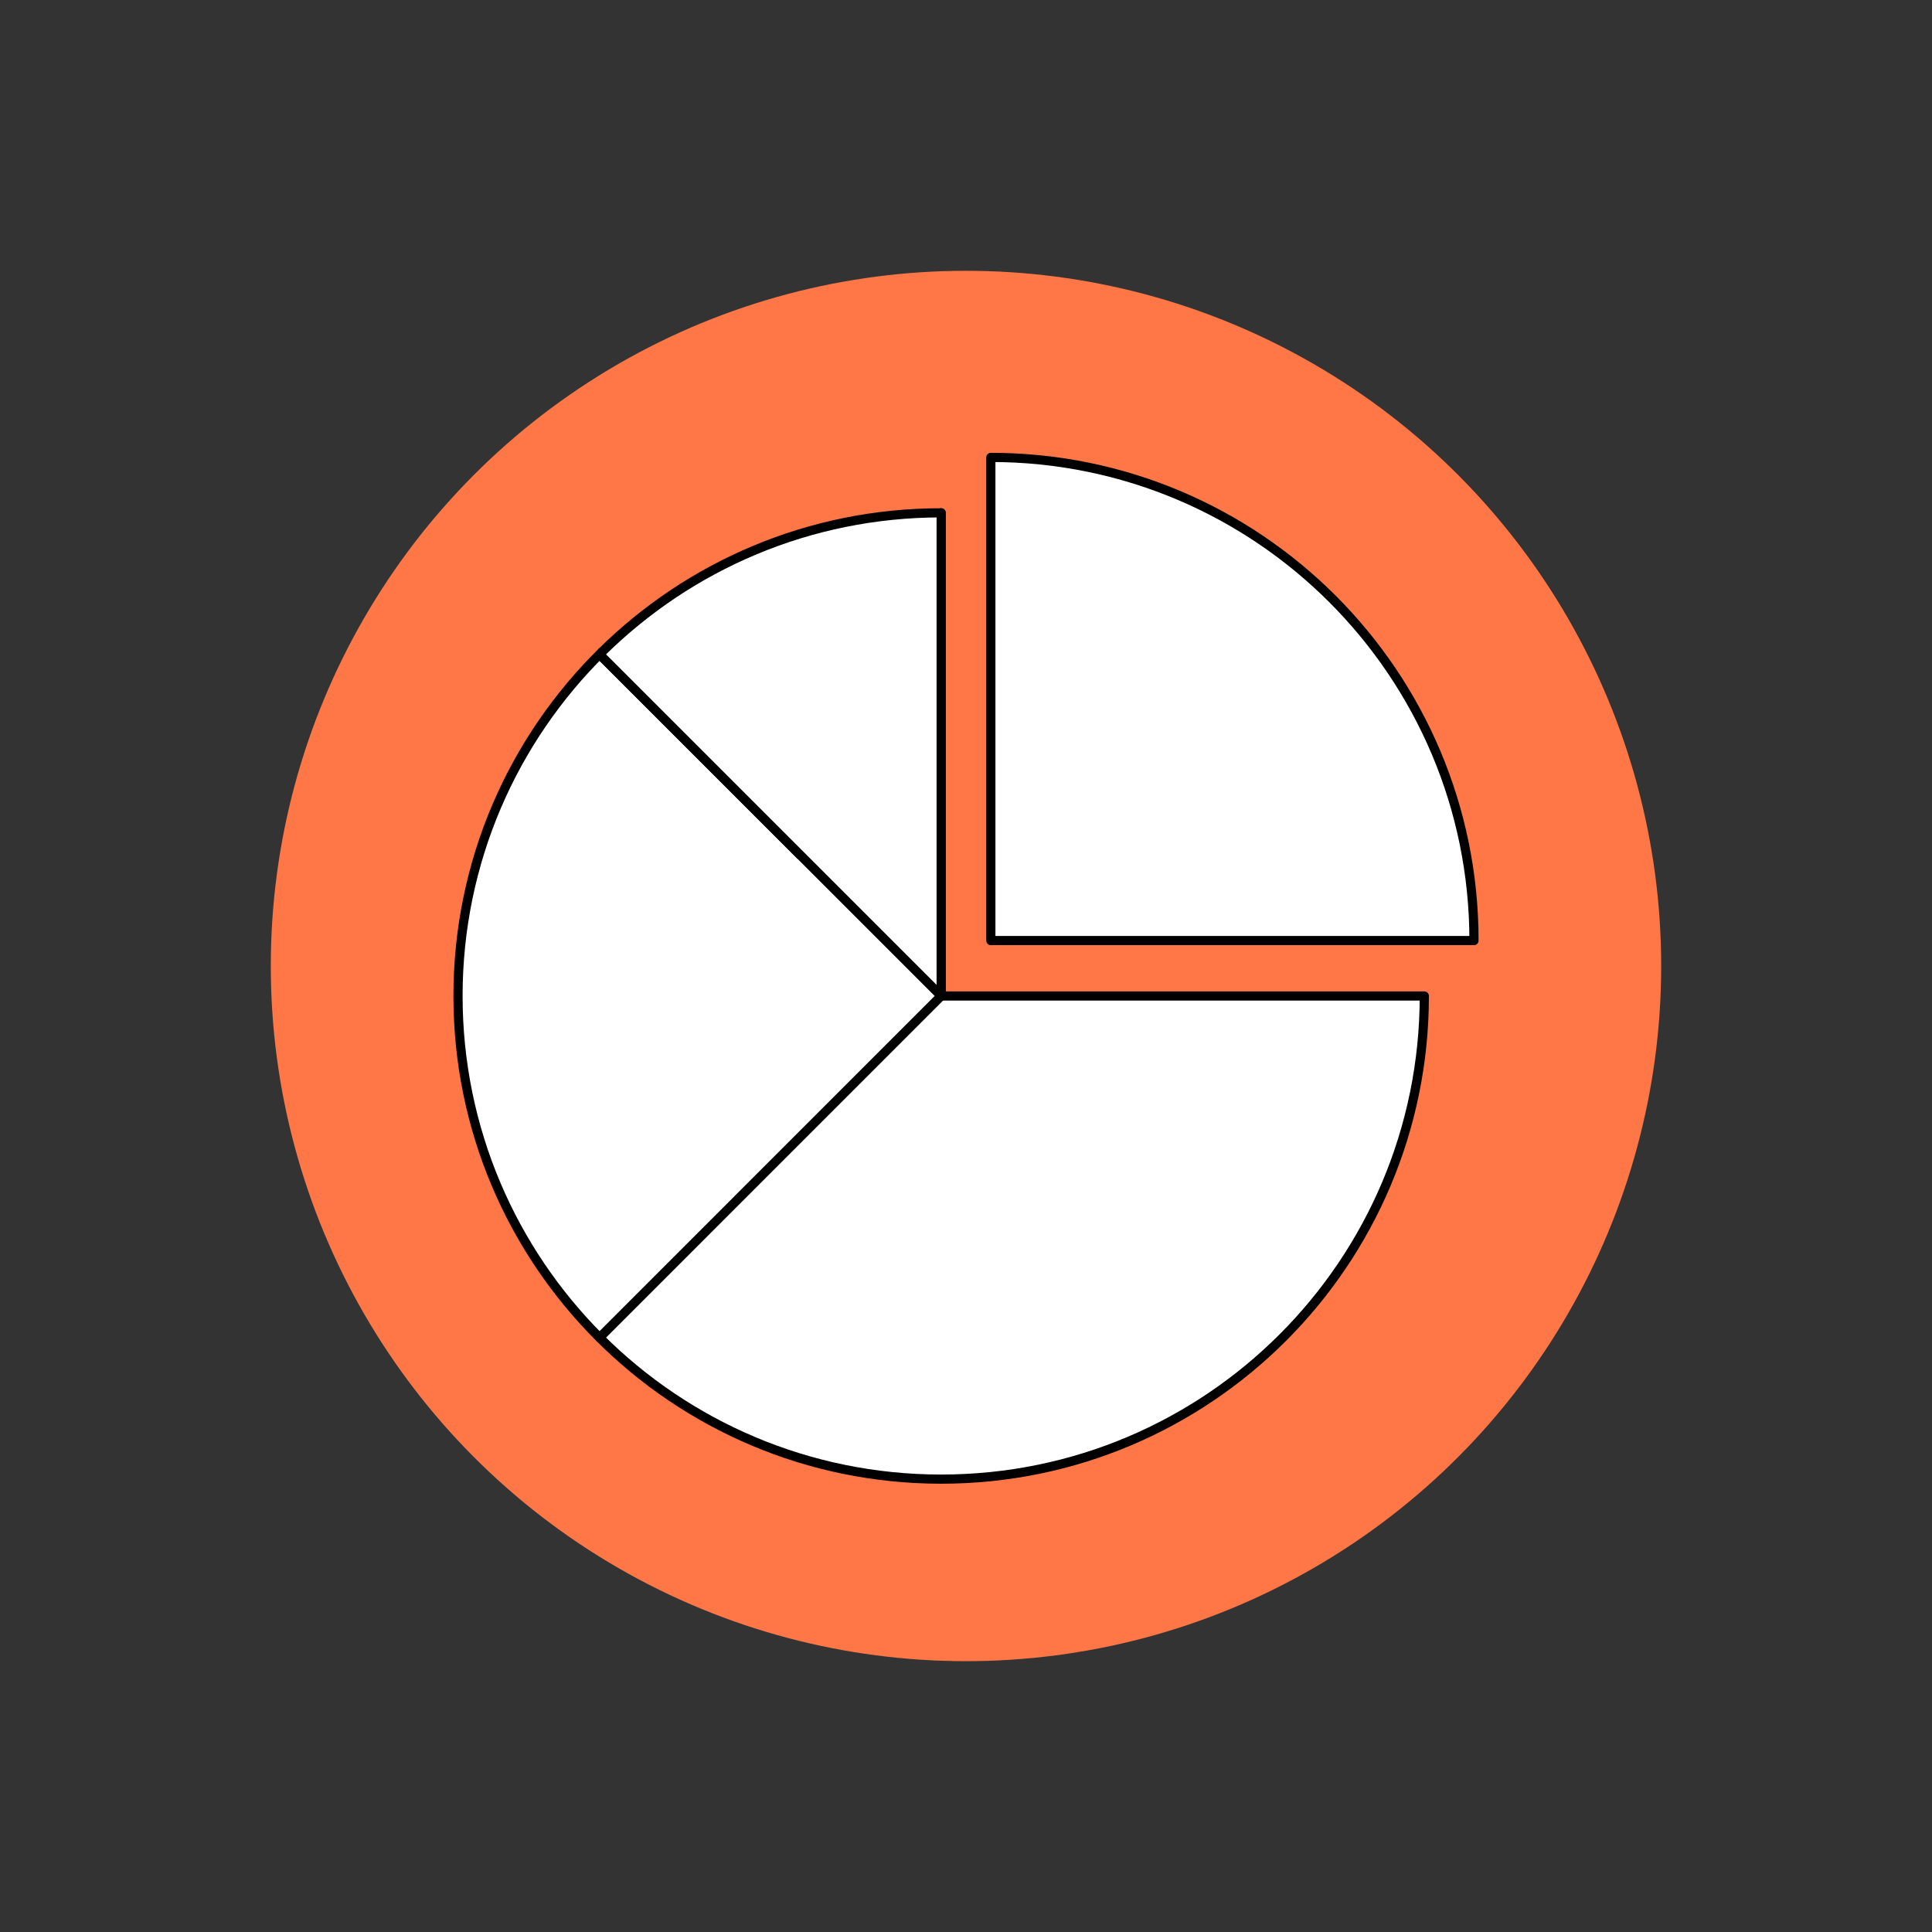
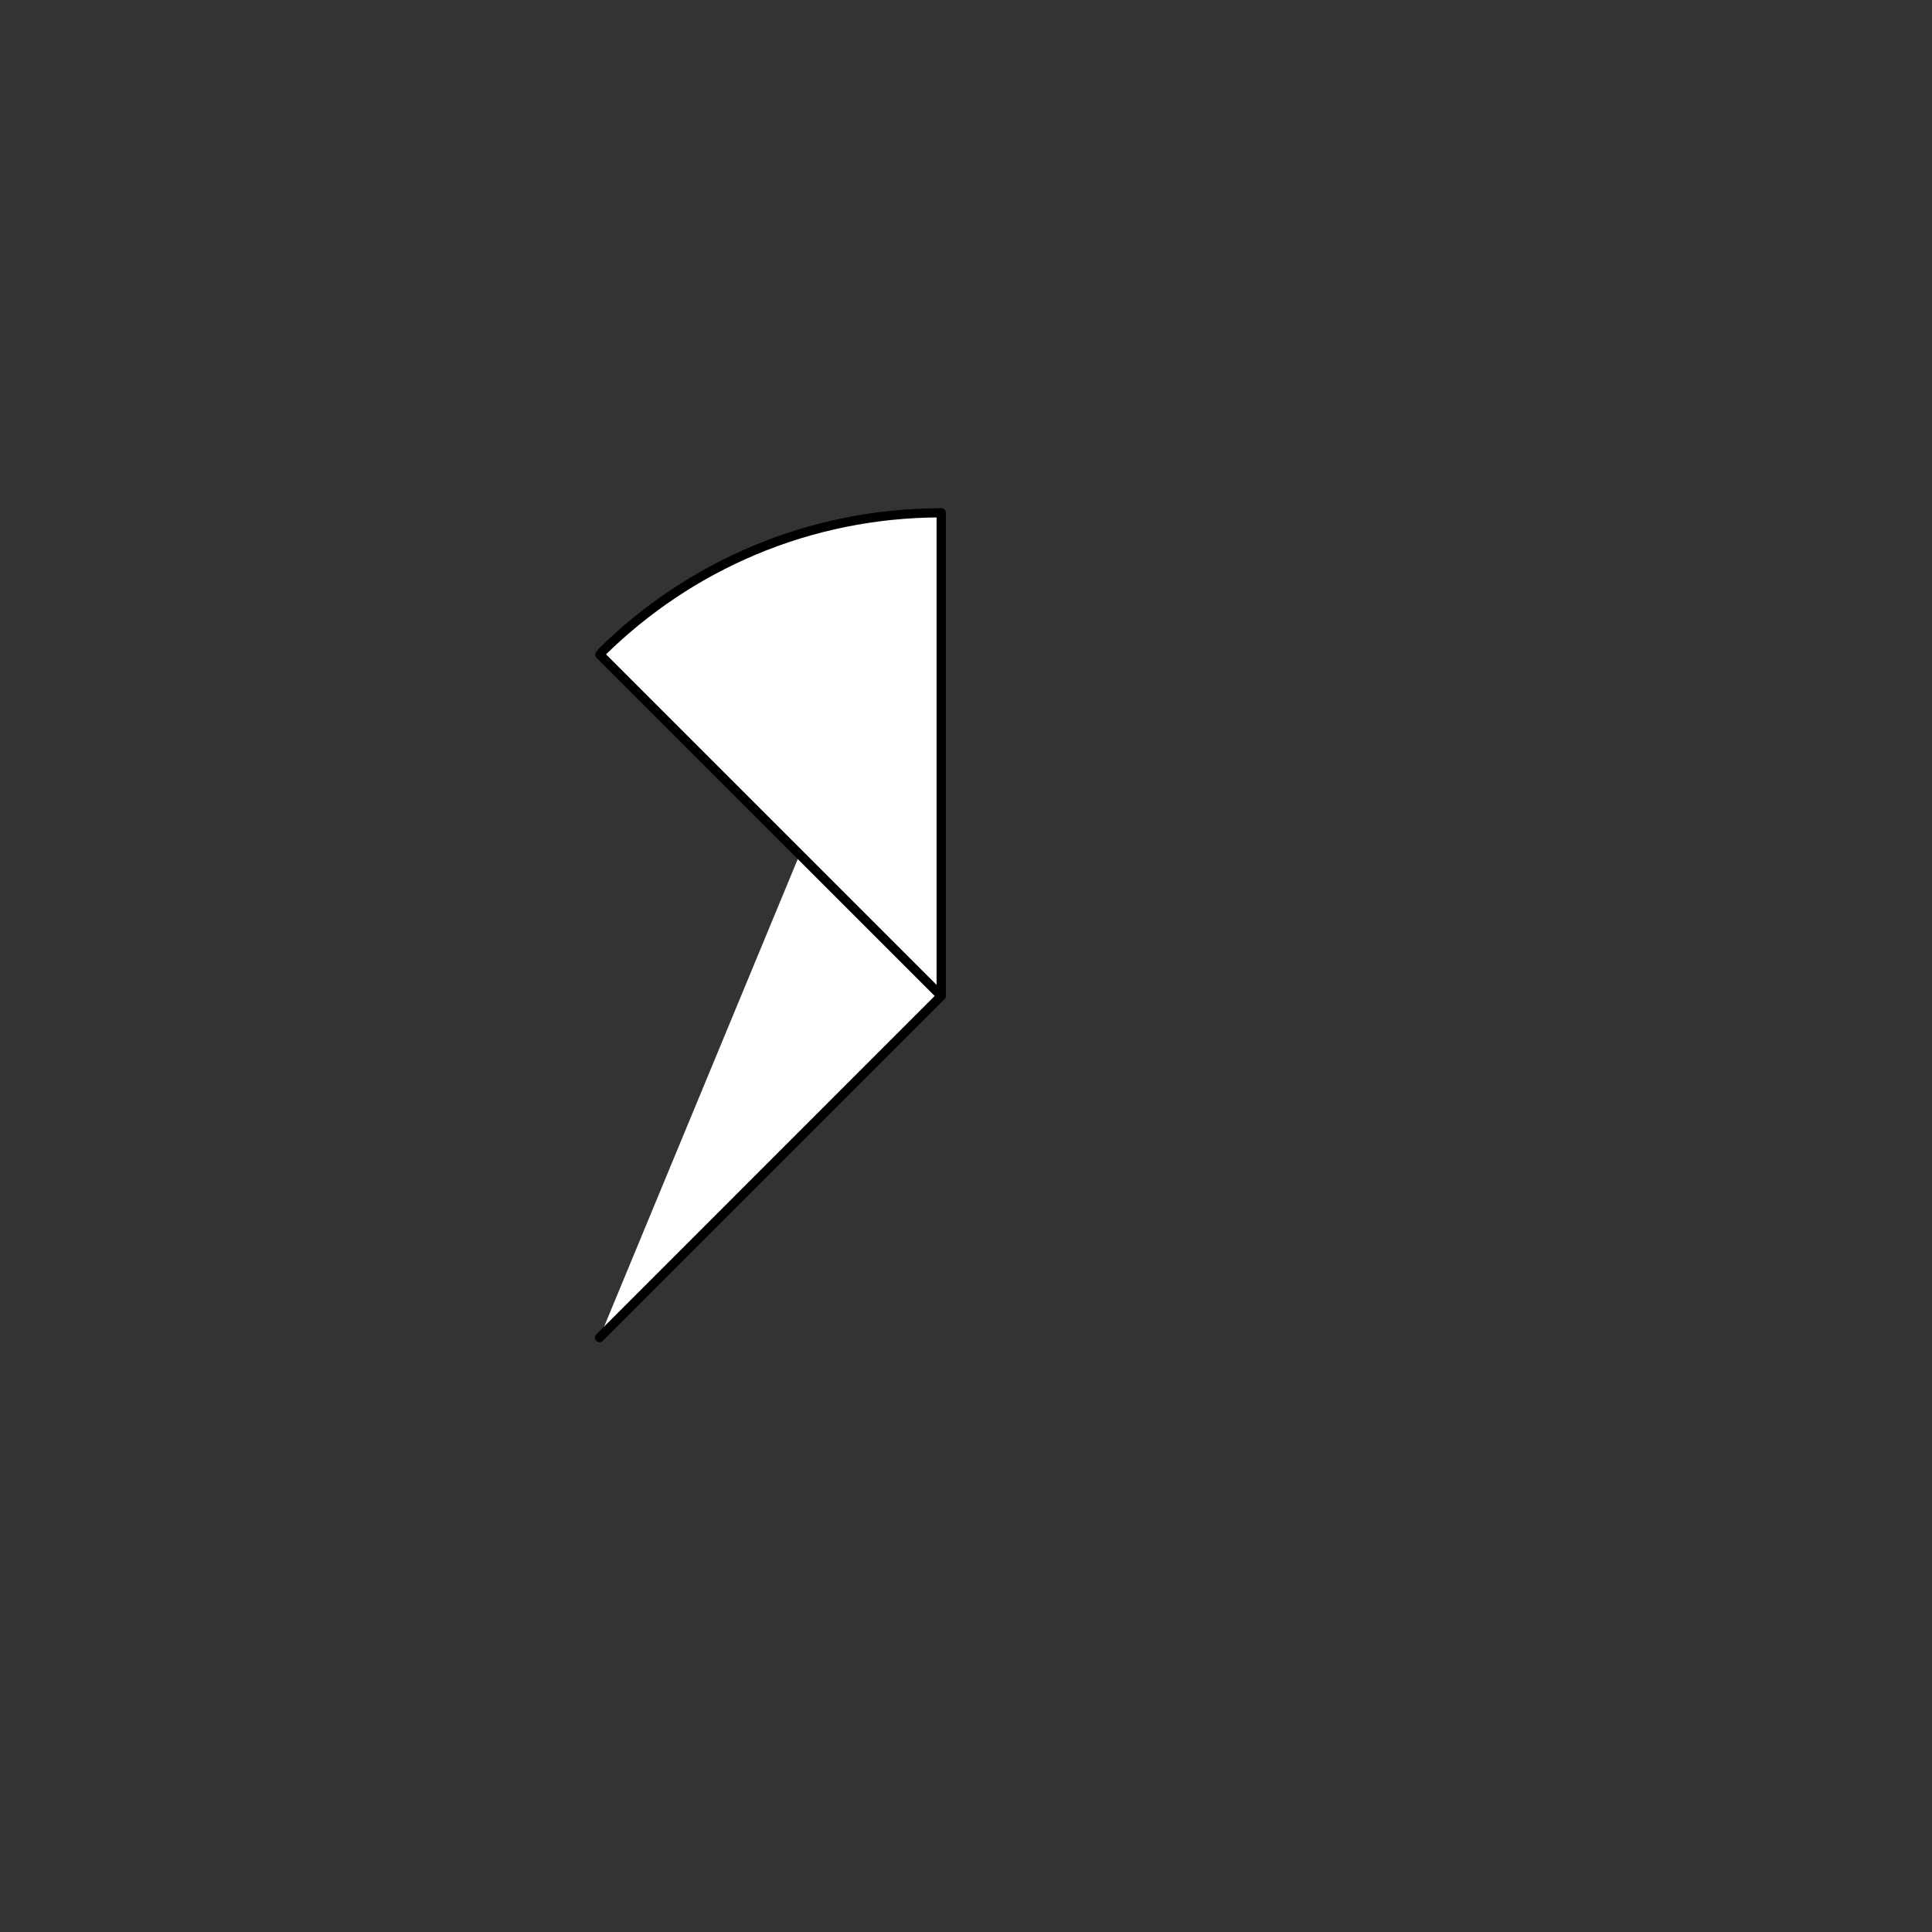
<svg xmlns="http://www.w3.org/2000/svg" version="1.1" id="Illustration" x="0px" y="0px" viewBox="0 0 737.01 737.01" style="enable-background:new 0 0 737.01 737.01;" xml:space="preserve">
  <rect x="0" y="0" width="737.01" height="737.01" fill="#333333" stroke="none" />
  <style type="text/css">
	.st0{fill:#0AA981;stroke:#000000;stroke-width:5;stroke-linecap:round;stroke-linejoin:round;stroke-miterlimit:10;}
	.st1{fill:#FF7747;stroke:#000000;stroke-width:5;stroke-linecap:round;stroke-linejoin:round;stroke-miterlimit:10;}
	.st2{fill:none;stroke:#000000;stroke-width:5;stroke-linecap:round;stroke-linejoin:round;stroke-miterlimit:10;}
	.st3{fill:#FFA70D;stroke:#000000;stroke-width:5;stroke-linecap:round;stroke-linejoin:round;stroke-miterlimit:10;}
	.st4{fill:#FFFFFF;stroke:#000000;stroke-width:5;stroke-linecap:round;stroke-linejoin:round;stroke-miterlimit:10;}
	.st5{fill:#FF7747;stroke:#000000;stroke-miterlimit:10;}
	.st6{fill:#FFA70D;stroke:#000000;stroke-miterlimit:10;}
	.st7{fill:#FF7747;stroke:#000000;stroke-width:5;stroke-miterlimit:10;}
	.st8{fill:#EE78D4;stroke:#000000;stroke-width:5;stroke-miterlimit:10;}
	.st9{fill:#EE78D4;stroke:#000000;stroke-width:5;stroke-linejoin:round;stroke-miterlimit:10;}
	.st10{fill:#FF7747;stroke:#000000;stroke-width:5;stroke-linejoin:round;stroke-miterlimit:10;}
	.st11{fill:none;stroke:#000000;stroke-width:5;stroke-linecap:round;stroke-miterlimit:10;}
	.st12{fill:#FFA70D;stroke:#000000;stroke-width:5;stroke-miterlimit:10;}
	.st13{fill:#FF7747;}
	.st14{fill:#FFFFFF;stroke:#000000;stroke-width:3.5;stroke-linecap:round;stroke-linejoin:round;stroke-miterlimit:10;}
	.st15{fill:#AD7D3F;}
	.st16{fill:#EE78D4;}
	.st17{fill:#FFFFFF;stroke:#000000;stroke-width:2.606;stroke-miterlimit:10;}
	.st18{fill:#FFFFFF;stroke:#000000;stroke-width:3.501;stroke-linecap:round;stroke-linejoin:round;stroke-miterlimit:10;}
	.st19{fill:#FFFFFF;stroke:#000000;stroke-width:3.501;stroke-miterlimit:10;}
	.st20{fill:#FFFFFF;stroke:#000000;stroke-width:3.501;stroke-linecap:round;stroke-miterlimit:10;}
	.st21{fill:none;stroke:#5B2088;stroke-width:3.5;stroke-linecap:round;stroke-linejoin:round;stroke-miterlimit:10;}
	.st22{fill:none;stroke:#5B2088;stroke-width:3.5;stroke-linejoin:round;stroke-miterlimit:10;}
	.st23{fill:none;stroke:#5B2088;stroke-width:3.5;stroke-miterlimit:10;}
	.st24{fill:#5B2088;}
	.st25{fill:#FFFFFF;stroke:#000000;stroke-width:3.5;stroke-miterlimit:10;}
	.st26{fill:#0AA981;stroke:#000000;stroke-width:3.5;stroke-miterlimit:10;}
	.st27{fill:none;stroke:#000000;stroke-width:3.5;stroke-linejoin:round;stroke-miterlimit:10;}
	.st28{fill:none;stroke:#000000;stroke-width:3.5;stroke-linecap:round;stroke-linejoin:round;stroke-miterlimit:10;}
	.st29{fill:#FFA70D;stroke:#000000;stroke-width:3.5;stroke-linecap:round;stroke-linejoin:round;stroke-miterlimit:10;}
	.st30{fill:#FFA70D;}
	.st31{fill:none;stroke:#000000;stroke-width:3.439;stroke-linecap:round;stroke-linejoin:round;stroke-miterlimit:10;}
	.st32{fill:#0AA981;stroke:#000000;stroke-width:3.5;stroke-linecap:round;stroke-linejoin:round;stroke-miterlimit:10;}
	.st33{fill:#5B2088;stroke:#000000;stroke-width:3.5;stroke-miterlimit:10;}
	.st34{fill:#FFA70D;stroke:#000000;stroke-width:3.5;stroke-miterlimit:10;}
	.st35{fill:#5B2088;stroke:#000000;stroke-width:3.5;stroke-linecap:round;stroke-linejoin:round;stroke-miterlimit:10;}
	.st36{fill:#FF7747;stroke:#000000;stroke-width:3.5;stroke-miterlimit:10;}
	.st37{stroke:#000000;stroke-width:3.5;stroke-miterlimit:10;}
	.st38{fill:#FFFFFF;}
	.st39{fill:#EE78D4;stroke:#000000;stroke-width:3.5;stroke-linecap:round;stroke-linejoin:round;stroke-miterlimit:10;}
	.st40{fill:#AD7D3F;stroke:#000000;stroke-width:3.439;stroke-linecap:round;stroke-linejoin:round;stroke-miterlimit:10;}
	.st41{fill:#FFA70D;stroke:#000000;stroke-width:3.439;stroke-linecap:round;stroke-linejoin:round;stroke-miterlimit:10;}
	.st42{fill:none;stroke:#000000;stroke-width:3.439;stroke-linecap:round;stroke-linejoin:round;stroke-miterlimit:10;}
	.st43{fill:#FF7747;stroke:#000000;stroke-width:3.5;stroke-linecap:round;stroke-linejoin:round;stroke-miterlimit:10;}
	.st44{fill:#EE78D4;stroke:#000000;stroke-width:3.5;stroke-miterlimit:10;}
</style>
  <g>
    <g>
      <g>
-         <circle class="st13" cx="368.5" cy="368.5" r="265.2" />
        <g>
-           <path class="st14" d="M543.34,379.94c0,101.79-82.52,184.31-184.31,184.31c-101.8,0-184.31-82.52-184.31-184.31      c0-51.35,21-97.81,54.89-131.22l-0.77,1.03l76.21,76.21l53.98,53.98H543.34z" />
-           <path class="st14" d="M562.29,358.8H377.98V174.49C479.76,174.49,562.29,257,562.29,358.8z" />
          <polyline class="st14" points="359.03,195.63 359.03,379.94 228.72,510.26     " />
          <path class="st14" d="M359.03,195.63v184.31L228.84,249.75l0.77-1.03C262.88,215.9,308.6,195.63,359.03,195.63z" />
        </g>
      </g>
    </g>
  </g>
</svg>